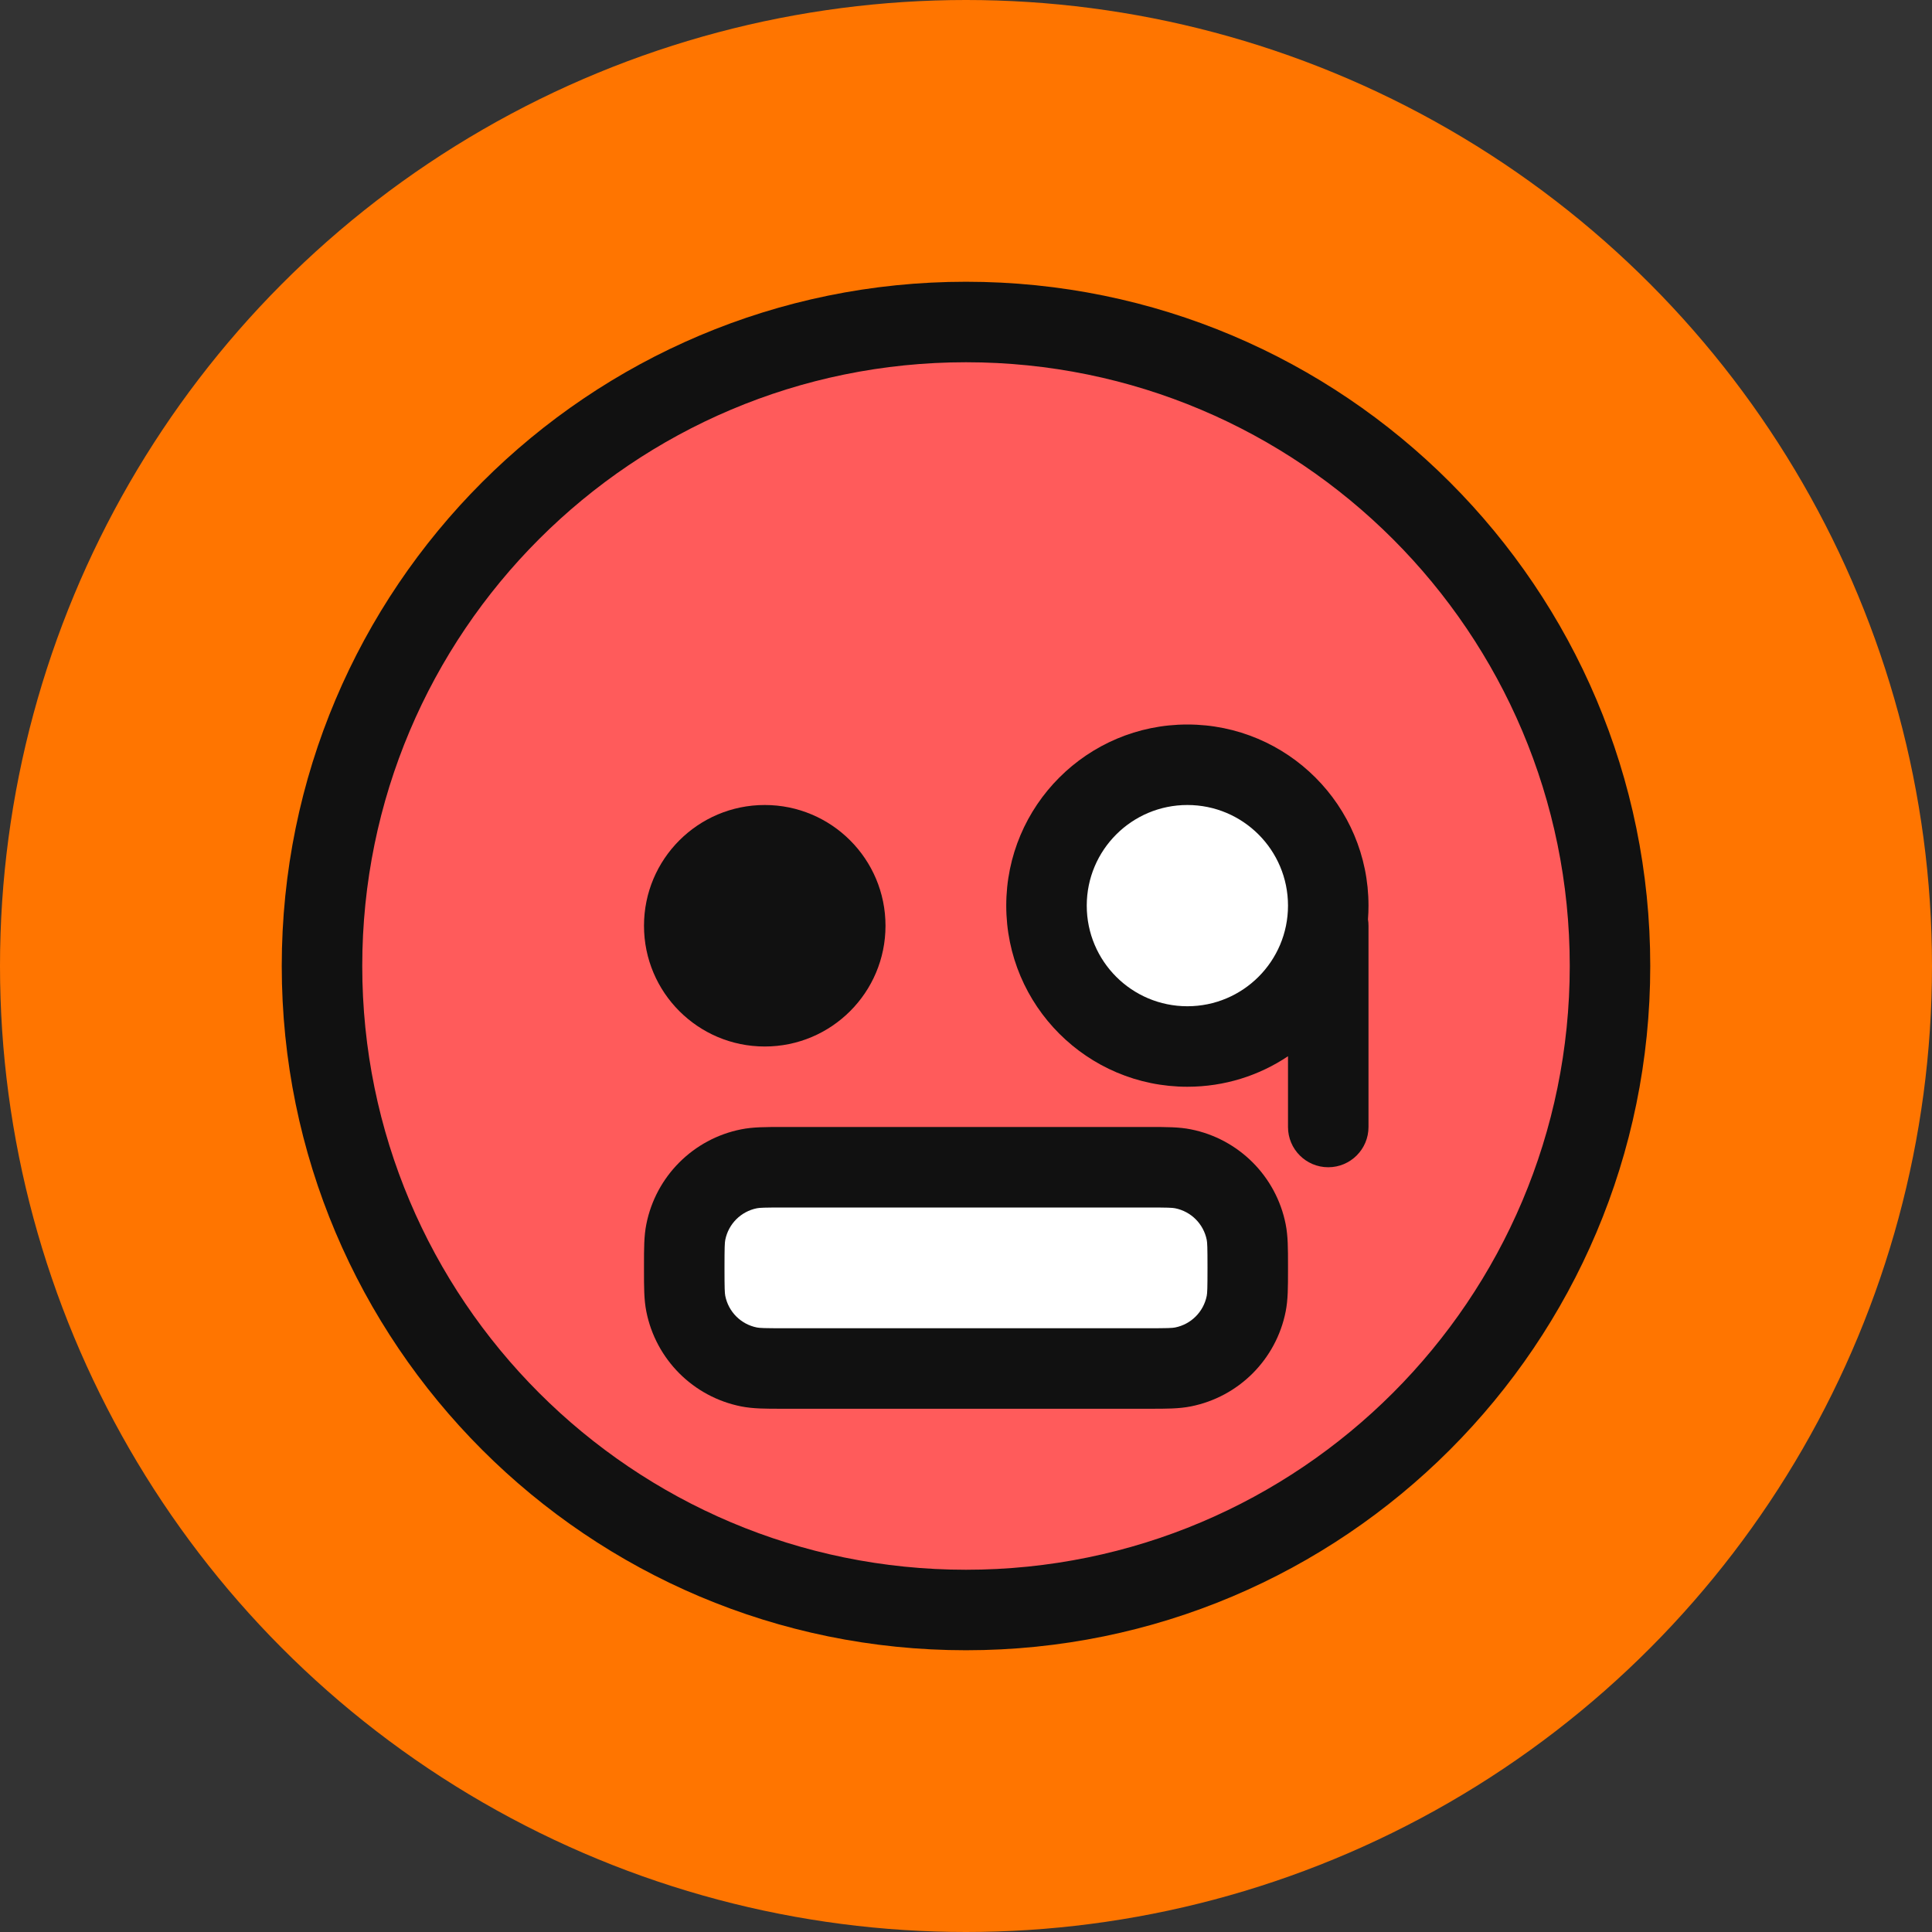
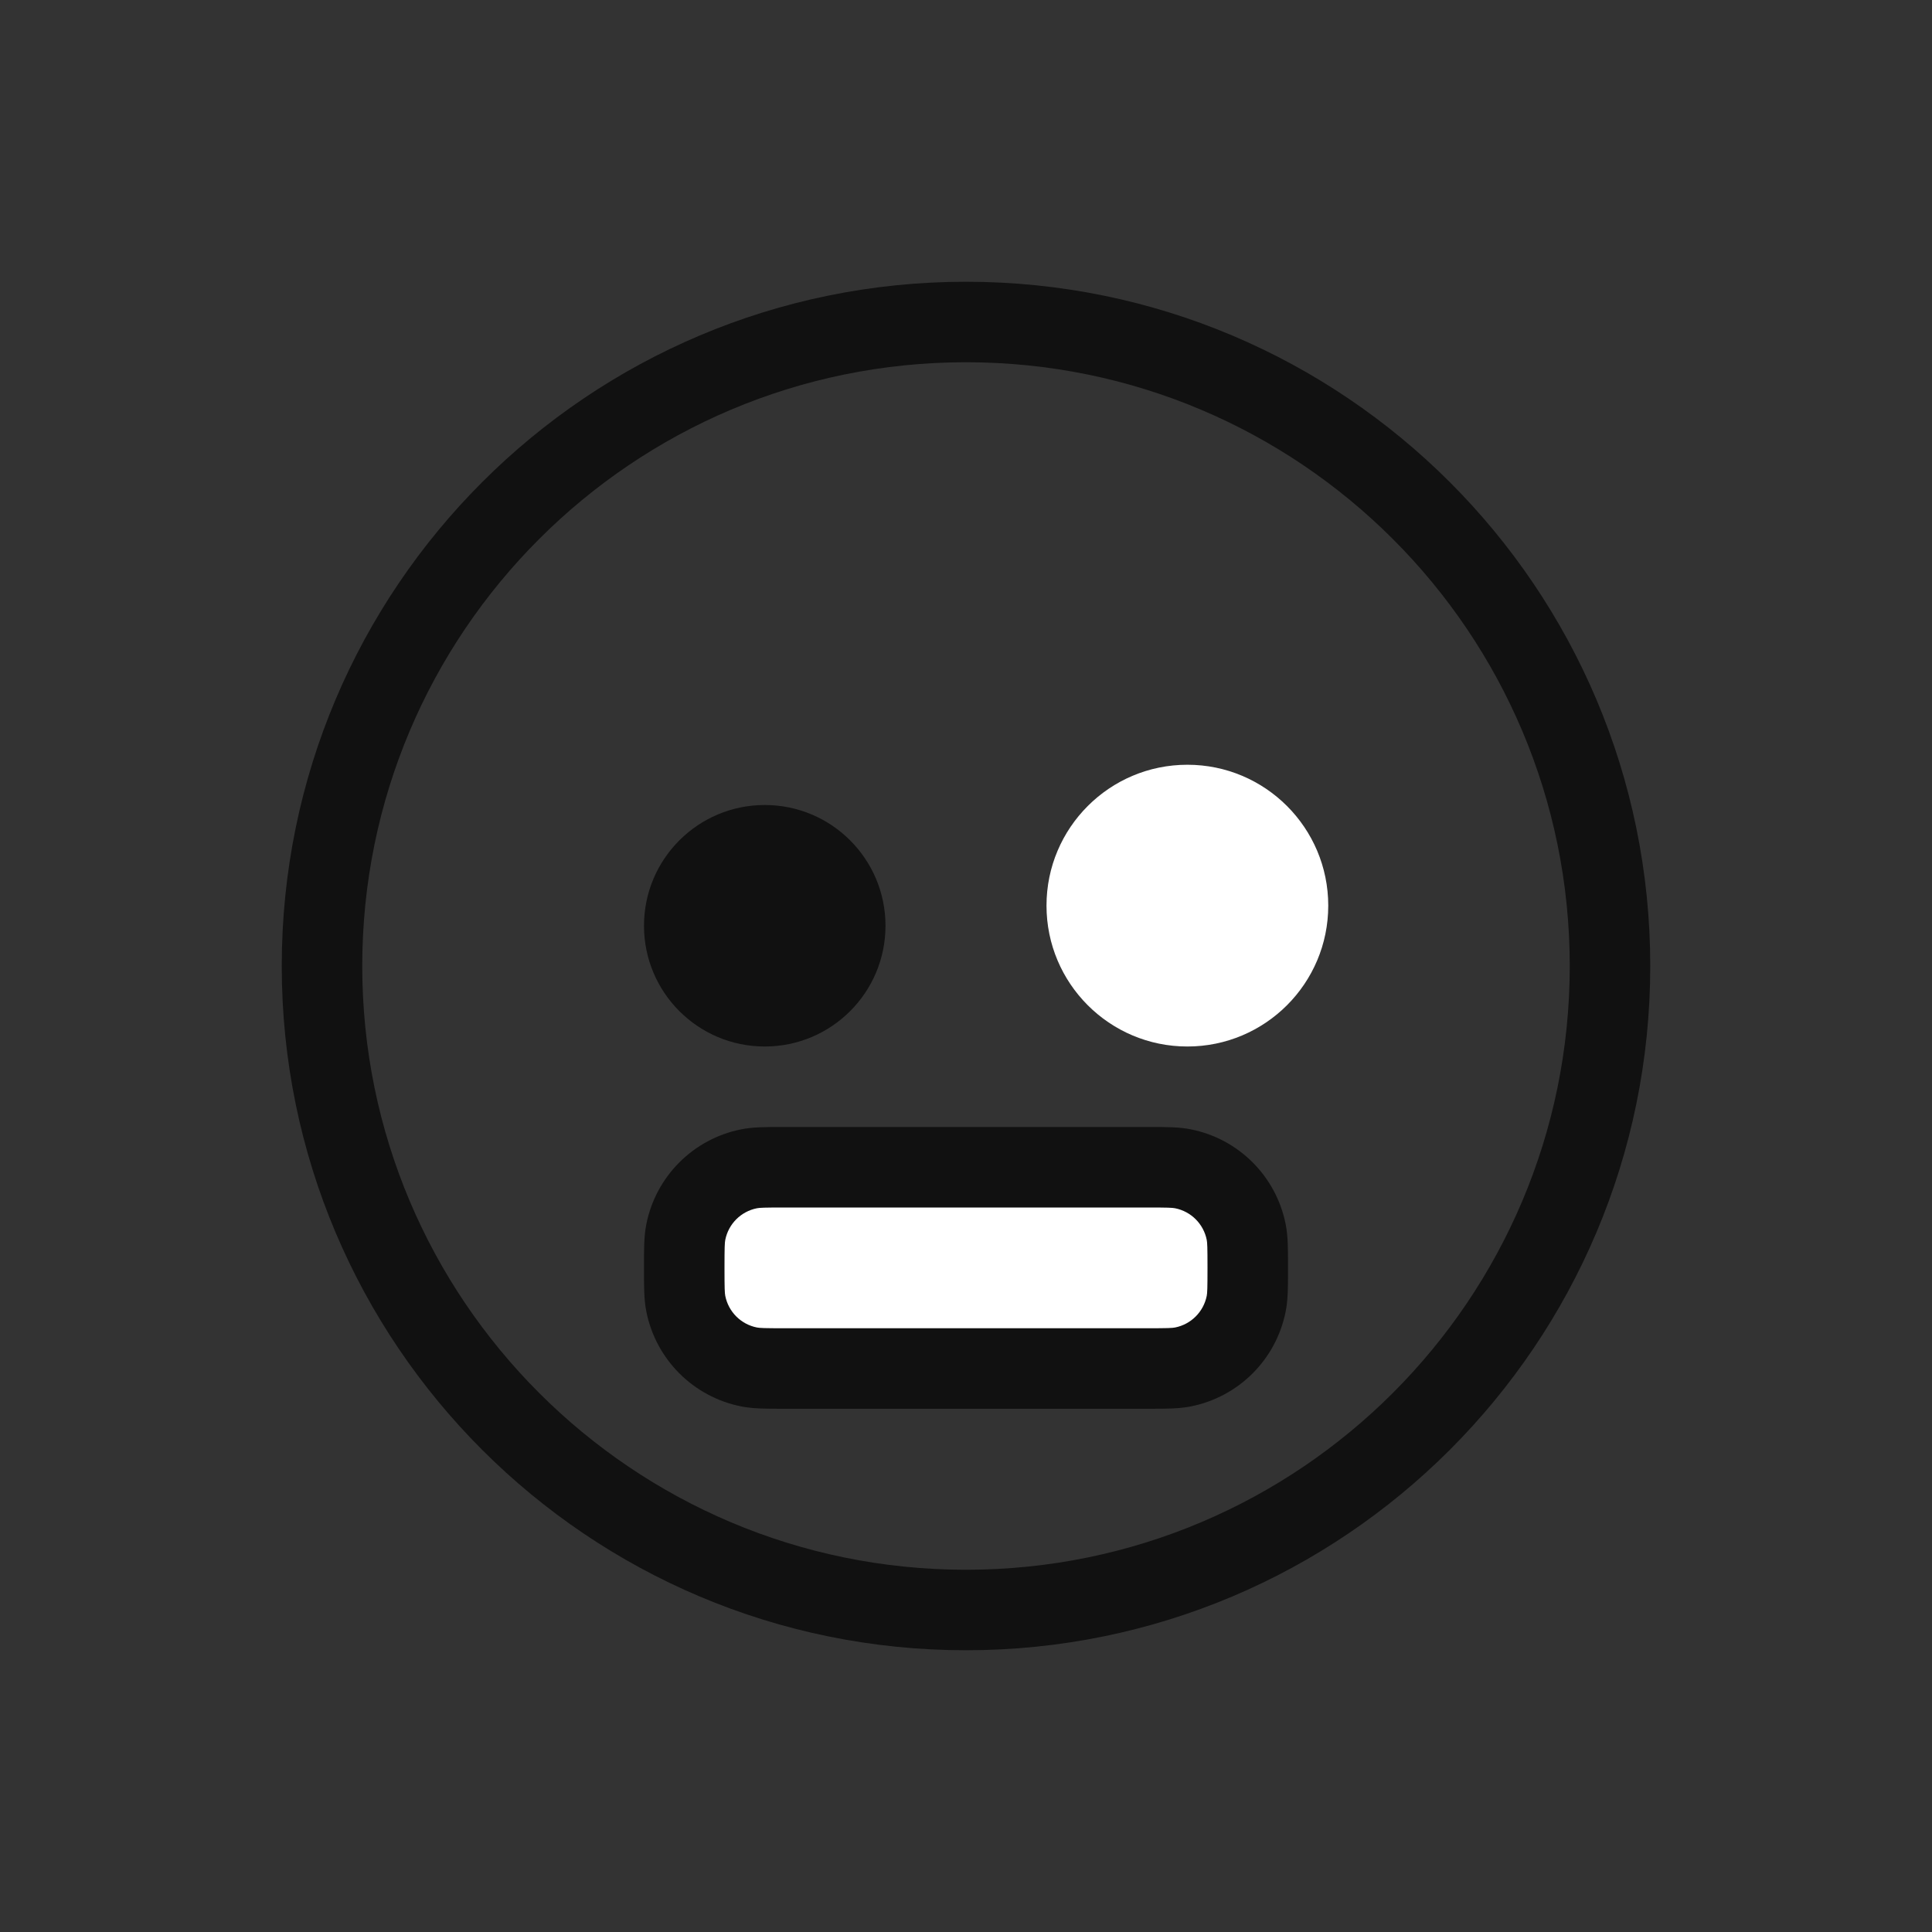
<svg xmlns="http://www.w3.org/2000/svg" width="48" height="48" viewBox="0 0 48 48" fill="none">
  <rect x="0" y="0" width="48" height="48" fill="#333333" stroke="none" />
-   <circle cx="24" cy="24" r="24" fill="#FF7500" />
-   <path d="M40 24C40 32.837 32.837 40 24 40C15.163 40 8 32.837 8 24C8 15.163 15.163 8 24 8C32.837 8 40 15.163 40 24Z" fill="#FF5B5B" />
  <path fill-rule="evenodd" clip-rule="evenodd" d="M24 9C15.716 9 9 15.716 9 24C9 32.284 15.716 39 24 39C32.284 39 39 32.284 39 24C39 15.716 32.284 9 24 9ZM7 24C7 14.611 14.611 7 24 7C33.389 7 41 14.611 41 24C41 33.389 33.389 41 24 41C14.611 41 7 33.389 7 24Z" fill="#111111" />
  <path d="M17 31.5C17 31.035 17 30.803 17.038 30.61C17.196 29.816 17.816 29.196 18.61 29.038C18.803 29 19.035 29 19.5 29H28.5C28.965 29 29.197 29 29.39 29.038C30.184 29.196 30.804 29.816 30.962 30.61C31 30.803 31 31.035 31 31.5V31.5C31 31.965 31 32.197 30.962 32.39C30.804 33.184 30.184 33.804 29.39 33.962C29.197 34 28.965 34 28.5 34H19.5C19.035 34 18.803 34 18.61 33.962C17.816 33.804 17.196 33.184 17.038 32.39C17 32.197 17 31.965 17 31.5V31.5Z" fill="white" />
  <path fill-rule="evenodd" clip-rule="evenodd" d="M19.416 28C19.444 28 19.472 28 19.5 28H28.5C28.528 28 28.556 28 28.584 28C28.965 28 29.292 27.999 29.585 28.058C30.775 28.294 31.706 29.225 31.942 30.415C32.001 30.707 32 31.035 32 31.416C32 31.444 32 31.472 32 31.5C32 31.528 32 31.556 32 31.584C32 31.965 32.001 32.292 31.942 32.585C31.706 33.775 30.775 34.706 29.585 34.942C29.292 35.001 28.965 35 28.584 35C28.556 35 28.528 35 28.5 35H19.5C19.472 35 19.444 35 19.416 35C19.035 35 18.708 35.001 18.415 34.942C17.225 34.706 16.294 33.775 16.058 32.585C15.999 32.292 16 31.965 16 31.584C16 31.556 16 31.528 16 31.5C16 31.472 16 31.444 16 31.416C16 31.035 15.999 30.707 16.058 30.415C16.294 29.225 17.225 28.294 18.415 28.058C18.708 27.999 19.035 28 19.416 28ZM19.5 30C18.987 30 18.877 30.005 18.805 30.019C18.408 30.098 18.098 30.408 18.019 30.805C18.005 30.877 18 30.987 18 31.5C18 32.013 18.005 32.123 18.019 32.195C18.098 32.592 18.408 32.902 18.805 32.981C18.877 32.995 18.987 33 19.5 33H28.5C29.013 33 29.123 32.995 29.195 32.981C29.592 32.902 29.902 32.592 29.981 32.195C29.995 32.123 30 32.013 30 31.5C30 30.987 29.995 30.877 29.981 30.805C29.902 30.408 29.592 30.098 29.195 30.019C29.123 30.005 29.013 30 28.5 30H19.5Z" fill="#111111" />
  <path d="M29.5 26C31.433 26 33 24.433 33 22.5C33 20.567 31.433 19 29.5 19C27.567 19 26 20.567 26 22.5C26 24.433 27.567 26 29.5 26Z" fill="white" />
-   <path fill-rule="evenodd" clip-rule="evenodd" d="M29.5 18C27.015 18 25 20.015 25 22.5C25 24.985 27.015 27 29.5 27C30.425 27 31.285 26.721 32 26.242V28C32 28.552 32.448 29 33 29C33.552 29 34 28.552 34 28V23C34 22.946 33.996 22.892 33.987 22.84C33.996 22.728 34 22.614 34 22.5C34 20.015 31.985 18 29.5 18ZM27 22.5C27 21.119 28.119 20 29.5 20C30.881 20 32 21.119 32 22.5C32 23.881 30.881 25 29.5 25C28.119 25 27 23.881 27 22.5Z" fill="#111111" />
  <path d="M19 26C20.657 26 22 24.657 22 23C22 21.343 20.657 20 19 20C17.343 20 16 21.343 16 23C16 24.657 17.343 26 19 26Z" fill="#111111" />
</svg>